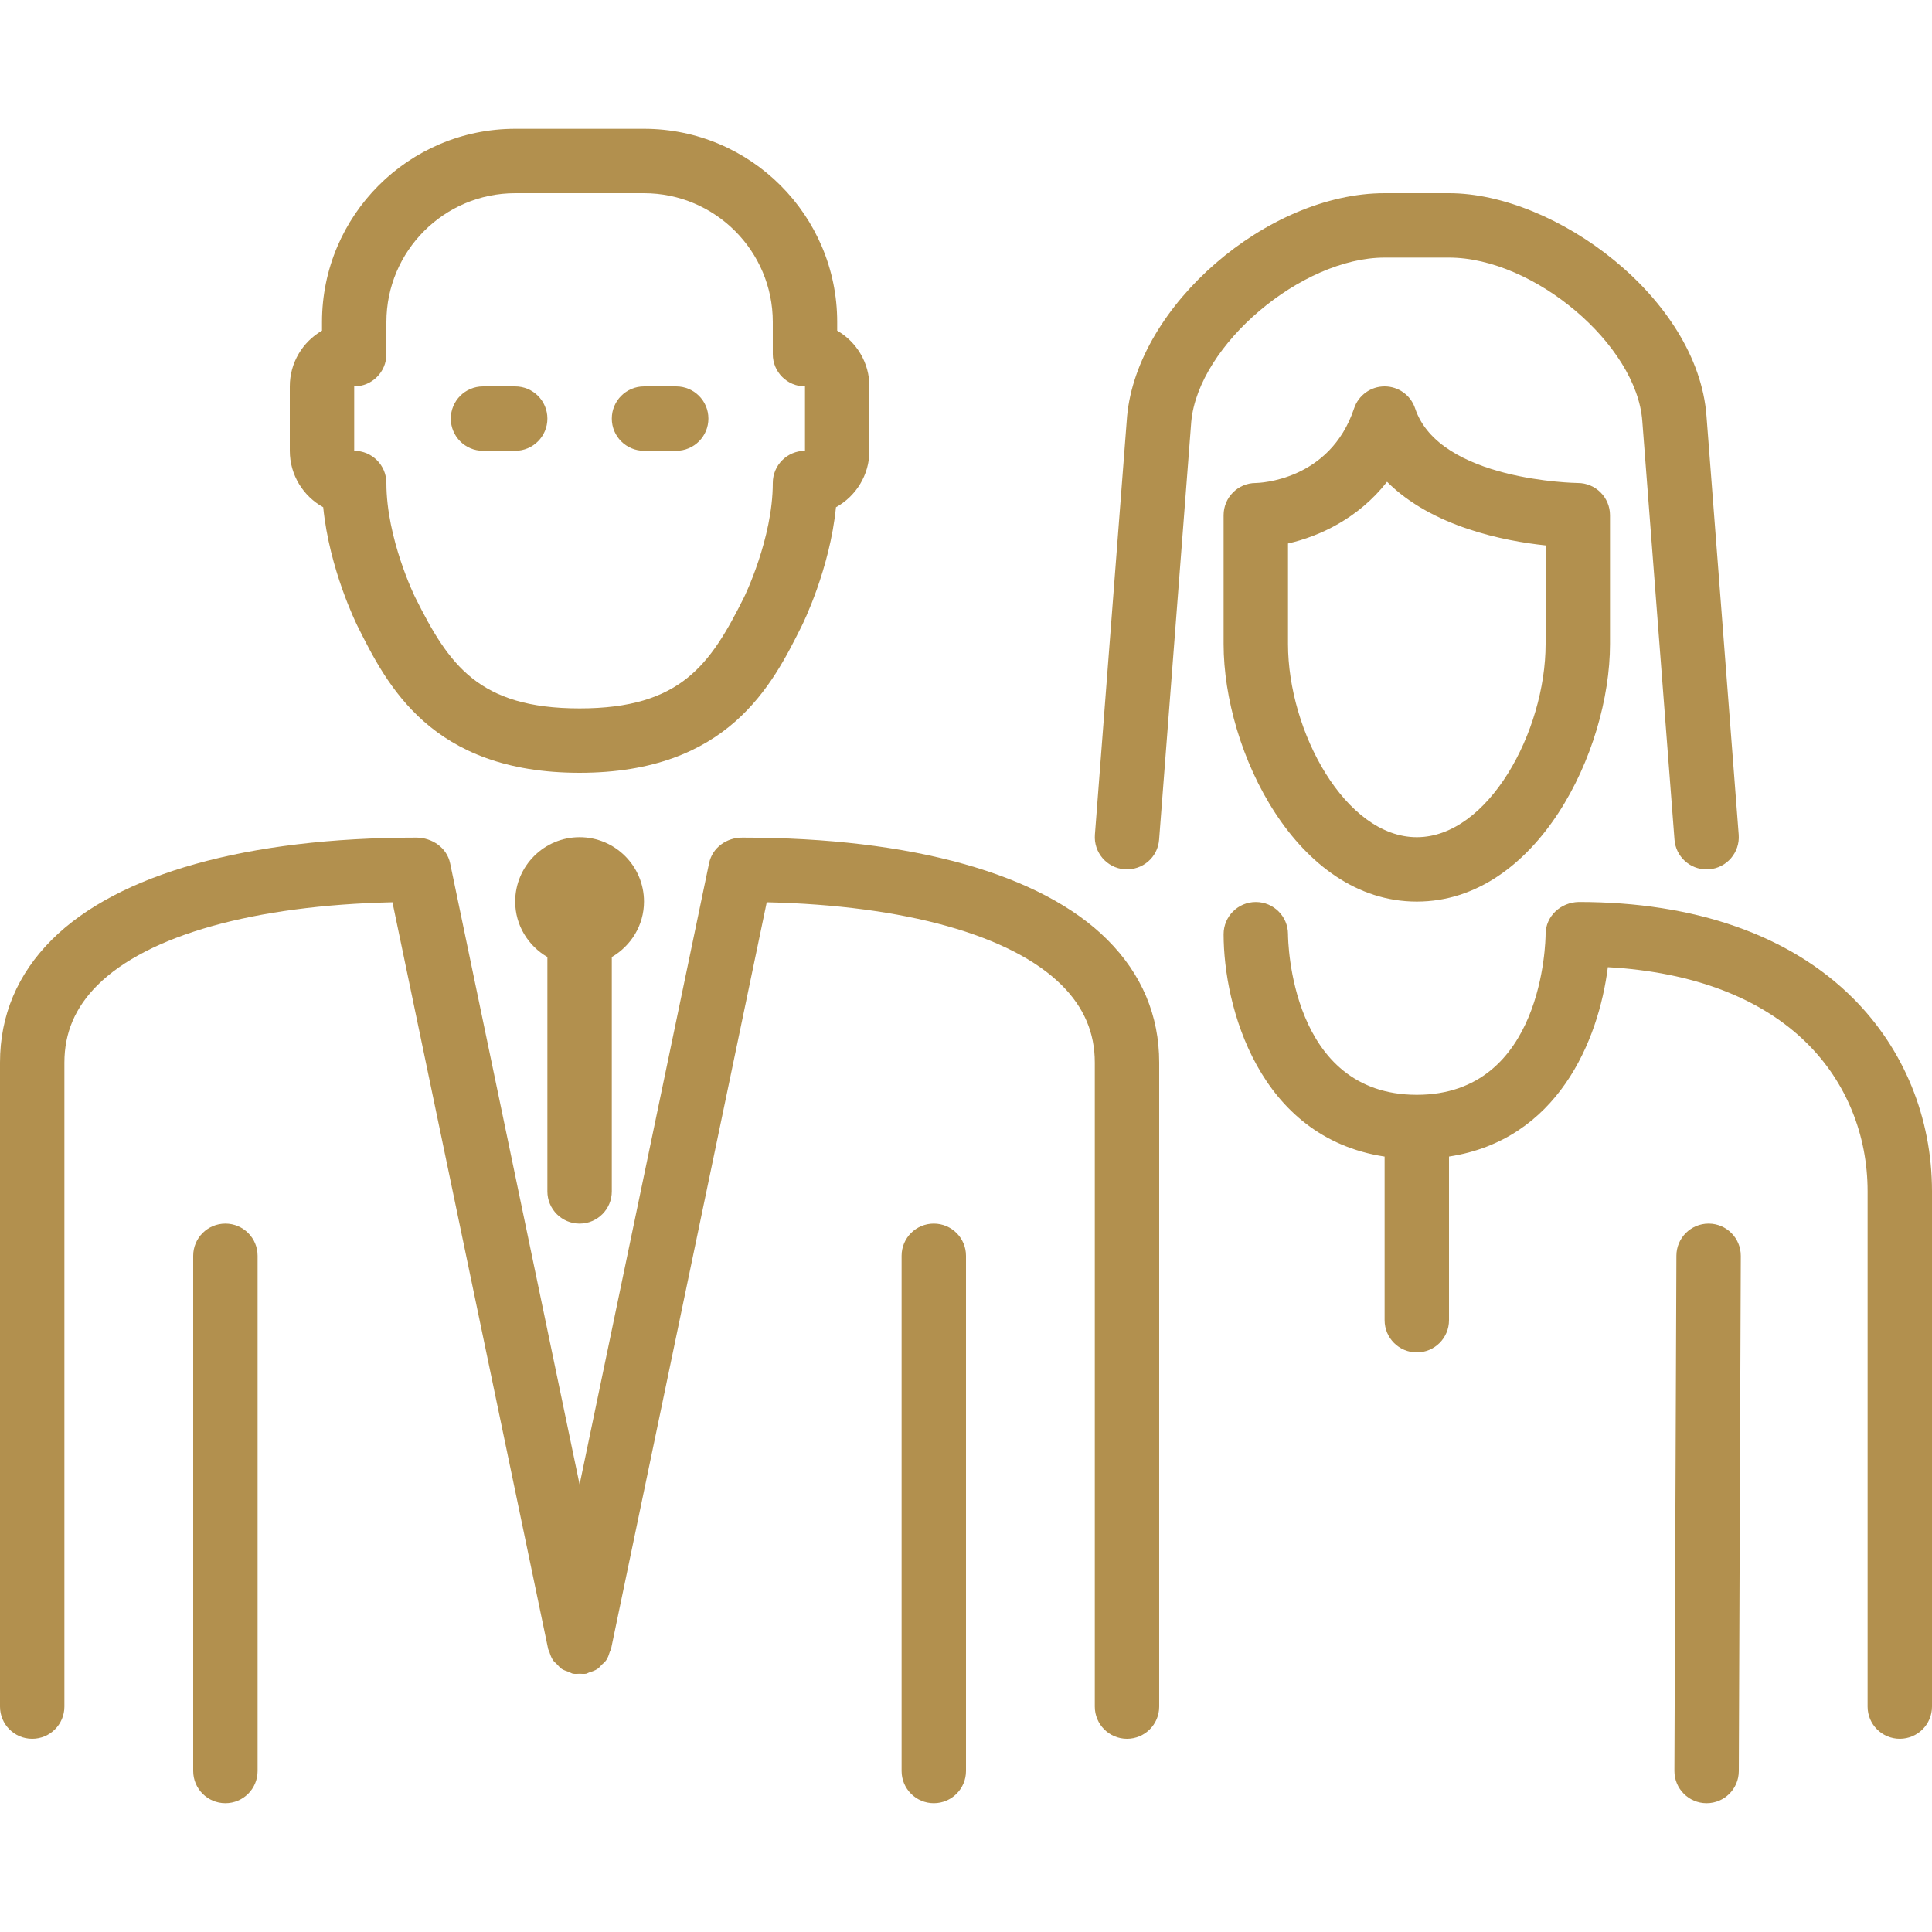
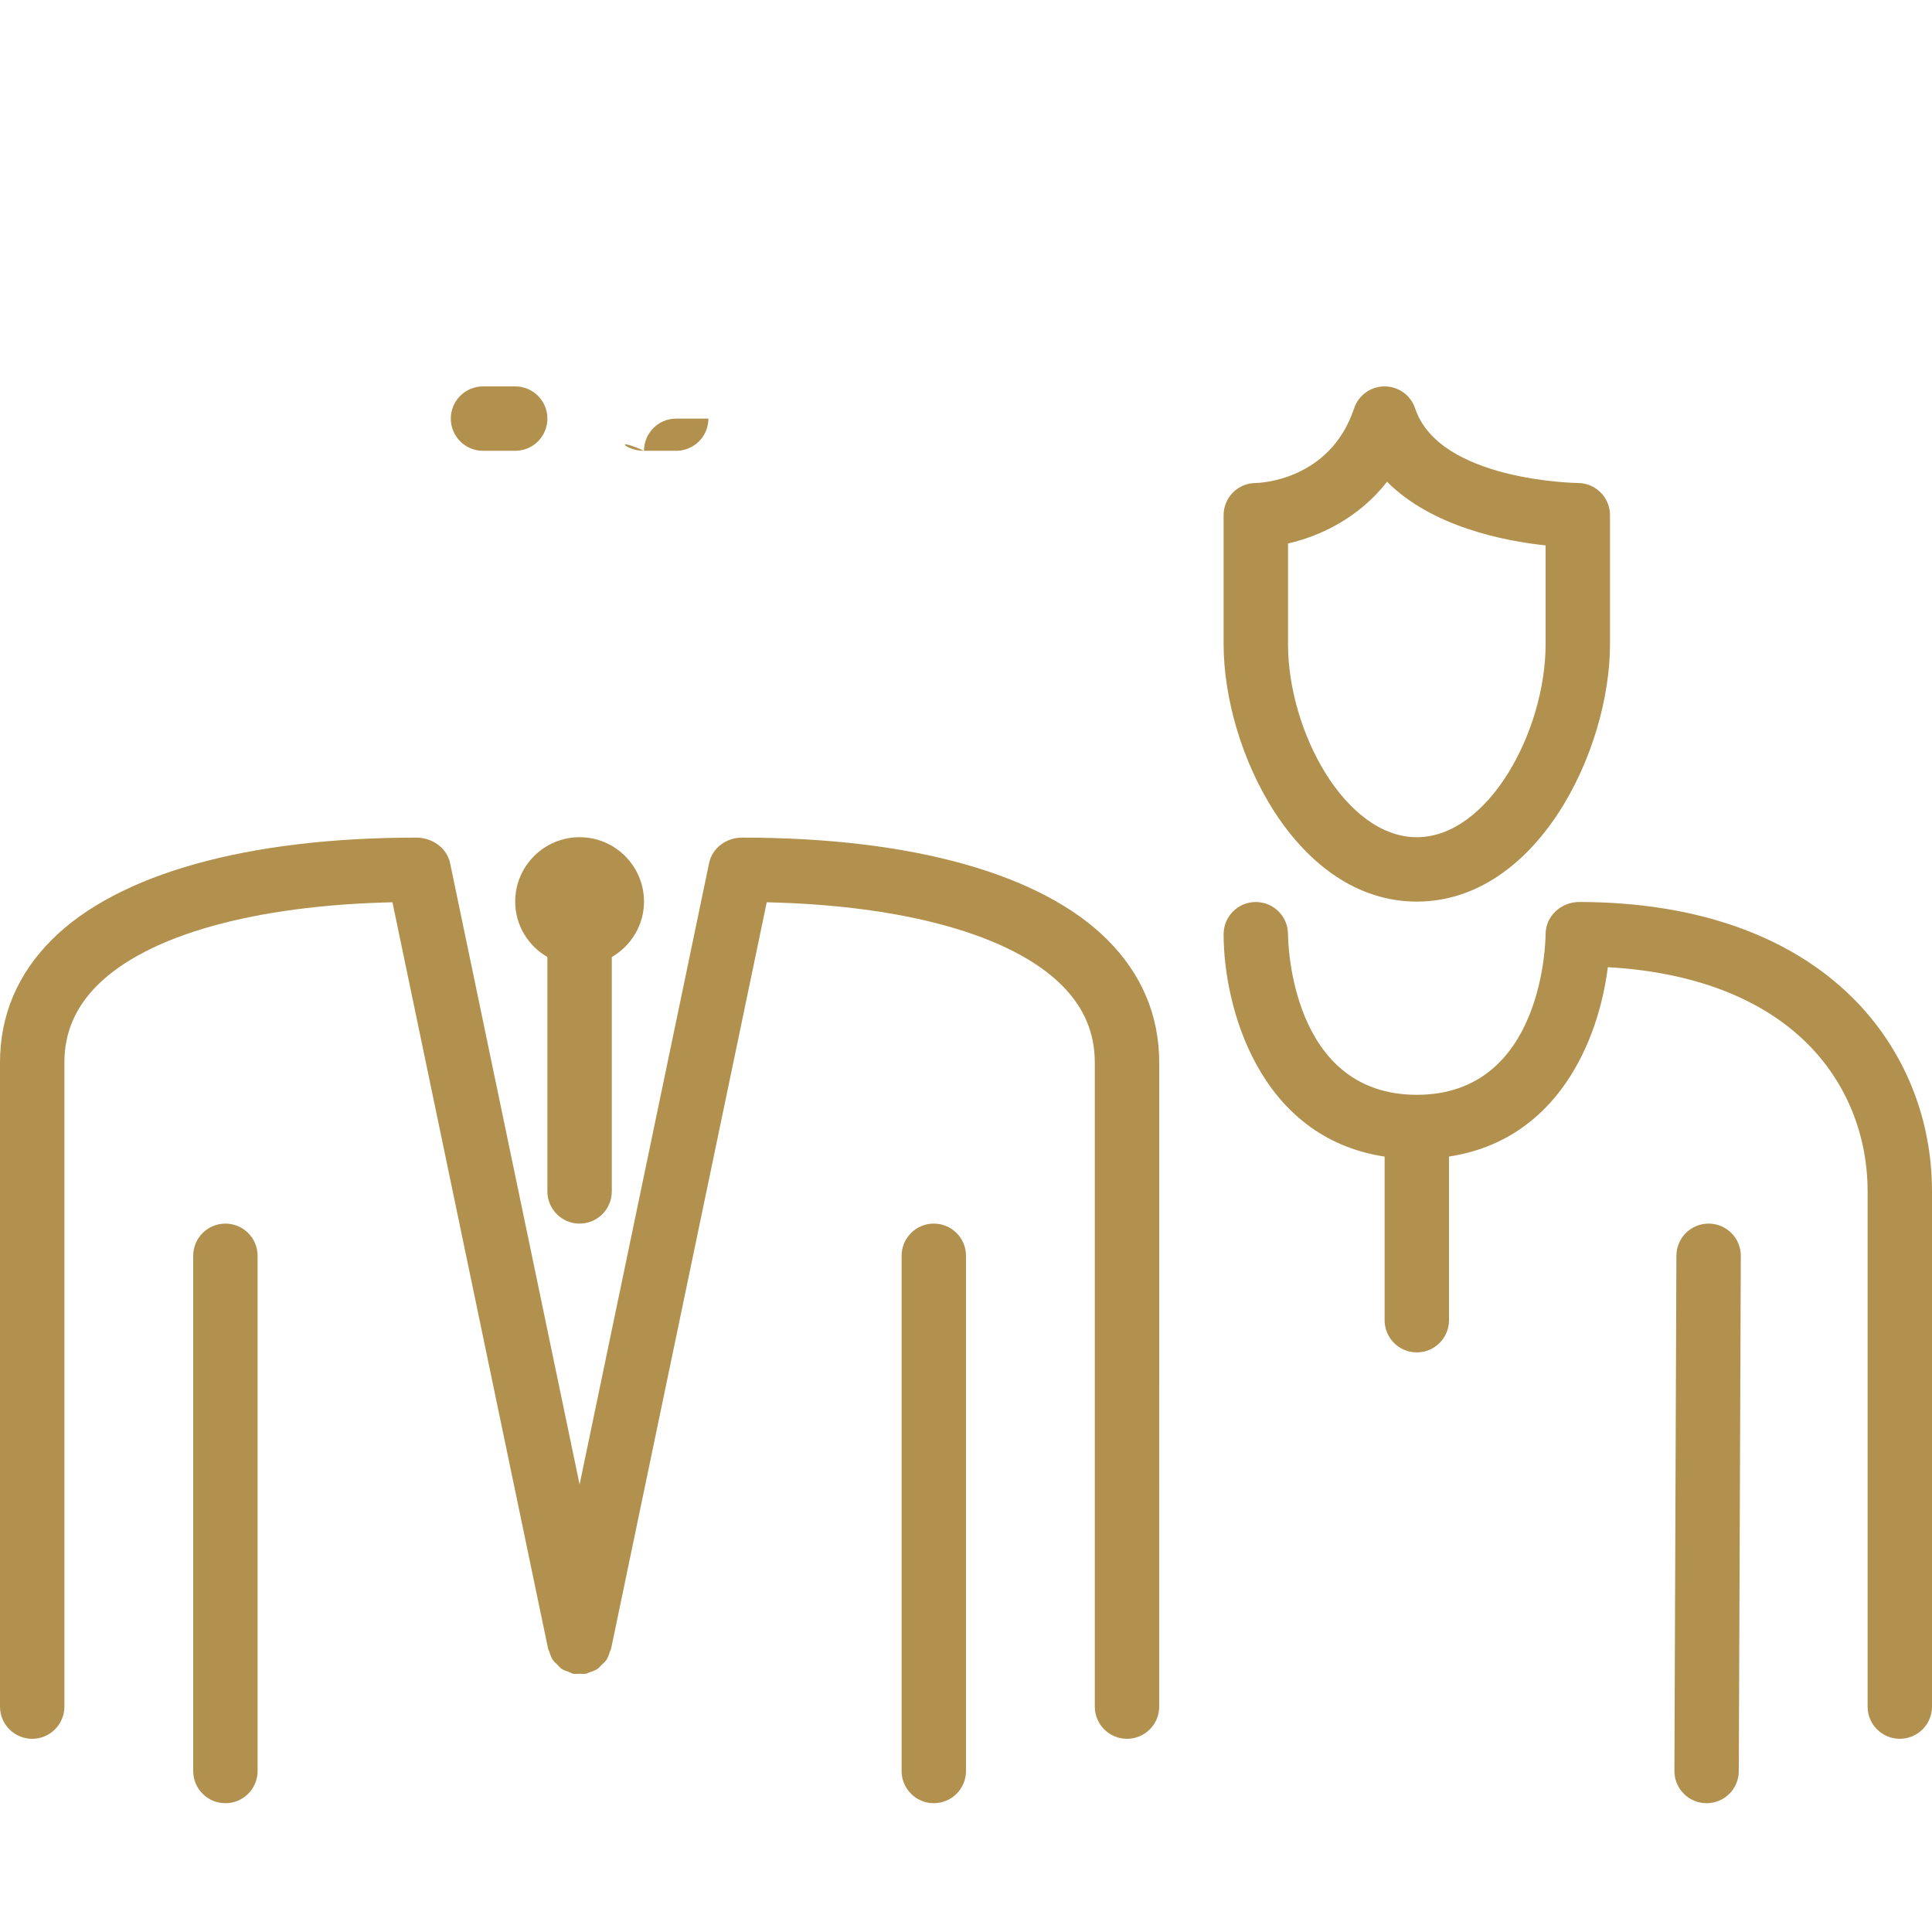
<svg xmlns="http://www.w3.org/2000/svg" version="1.1" id="Layer_1" x="0px" y="0px" viewBox="0 0 512 512" style="enable-background:new 0 0 512 512;" xml:space="preserve">
  <g>
    <g>
      <g>
        <path d="M153.6,324.267c4.719,0,8.533-3.823,8.533-8.533v-62.106c5.077-2.961,8.533-8.405,8.533-14.694 c0-9.412-7.654-17.067-17.067-17.067c-9.412,0-17.067,7.654-17.067,17.067c0,6.289,3.456,11.733,8.533,14.694v62.106 C145.067,320.444,148.881,324.267,153.6,324.267z" fill="#000000" style="fill: rgb(178, 144, 78);" />
-         <path d="M85.658,134.426c1.63,16.401,8.764,30.839,9.105,31.522c7.74,15.471,19.43,38.852,58.837,38.852 c39.407,0,51.098-23.381,58.837-38.852c0.341-0.683,7.475-15.121,9.105-31.522c5.274-2.901,8.858-8.525,8.858-14.959V102.4 c0-6.306-3.43-11.819-8.533-14.771v-2.295c0-28.237-22.963-51.2-51.2-51.2h-34.133c-28.237,0-51.2,22.963-51.2,51.2v2.295 C80.23,90.581,76.8,96.094,76.8,102.4v17.067C76.8,125.901,80.384,131.524,85.658,134.426z M93.867,102.4 c4.719,0,8.533-3.823,8.533-8.533v-8.533c0-18.825,15.309-34.133,34.133-34.133h34.133c18.825,0,34.133,15.309,34.133,34.133 v8.533c0,4.71,3.814,8.533,8.533,8.533v17.067c-4.719,0-8.533,3.823-8.533,8.533c0,14.763-7.56,30.174-7.637,30.319 c-8.883,17.766-16.717,29.414-43.563,29.414c-26.846,0-34.68-11.648-43.554-29.406c-0.085-0.154-7.646-15.565-7.646-30.327 c0-4.71-3.814-8.533-8.533-8.533V102.4z" fill="#000000" style="fill: rgb(178, 144, 78);" />
-         <path d="M170.667,119.467h8.533c4.719,0,8.533-3.823,8.533-8.533c0-4.71-3.814-8.533-8.533-8.533h-8.533 c-4.719,0-8.533,3.823-8.533,8.533C162.133,115.644,165.948,119.467,170.667,119.467z" fill="#000000" style="fill: rgb(178, 144, 78);" />
+         <path d="M170.667,119.467h8.533c4.719,0,8.533-3.823,8.533-8.533h-8.533 c-4.719,0-8.533,3.823-8.533,8.533C162.133,115.644,165.948,119.467,170.667,119.467z" fill="#000000" style="fill: rgb(178, 144, 78);" />
        <path d="M128,119.467h8.533c4.719,0,8.533-3.823,8.533-8.533c0-4.71-3.814-8.533-8.533-8.533H128 c-4.719,0-8.533,3.823-8.533,8.533C119.467,115.644,123.281,119.467,128,119.467z" fill="#000000" style="fill: rgb(178, 144, 78);" />
        <path d="M59.733,324.267c-4.719,0-8.533,3.823-8.533,8.533v136.533c0,4.71,3.814,8.533,8.533,8.533s8.533-3.823,8.533-8.533 V332.8C68.267,328.09,64.452,324.267,59.733,324.267z" fill="#000000" style="fill: rgb(178, 144, 78);" />
        <path d="M452.83,324.267h-0.034c-4.693,0-8.516,3.797-8.533,8.499l-0.529,136.533c-0.017,4.71,3.78,8.55,8.499,8.568h0.034 c4.702,0,8.516-3.797,8.533-8.499l0.529-136.533C461.346,328.124,457.549,324.284,452.83,324.267z" fill="#000000" style="fill: rgb(178, 144, 78);" />
        <path d="M375.023,108.237c-1.152-3.49-4.412-5.837-8.09-5.837s-6.929,2.347-8.09,5.837 c-6.417,19.243-25.301,19.755-26.044,19.763c-4.719,0-8.533,3.823-8.533,8.533v34.133c0,28.501,19.473,68.267,51.2,68.267 s51.2-39.765,51.2-68.267v-34.133c0-4.71-3.814-8.533-8.533-8.533C417.766,128,381.44,127.462,375.023,108.237z M409.6,170.667 c0,23.194-15.224,51.2-34.133,51.2s-34.133-28.006-34.133-51.2v-26.641c8.354-1.894,18.671-6.656,26.249-16.35 c11.955,11.955,31.019,15.693,42.018,16.862V170.667z" fill="#000000" style="fill: rgb(178, 144, 78);" />
        <path d="M491.076,264.542c-16.725-16.691-41.847-25.506-72.687-25.506c-4.779,0.094-8.764,3.729-8.789,8.508 c-0.009,1.741-0.597,42.59-34.133,42.59s-34.125-40.841-34.133-42.581c-0.009-4.702-3.823-8.508-8.533-8.508 c-4.719,0-8.533,3.814-8.533,8.533c0,19.081,9.216,53.837,42.667,58.931v43.358c0,4.71,3.814,8.533,8.533,8.533 s8.533-3.823,8.533-8.533V306.5c28.8-4.395,39.646-30.746,42.095-50.185c22.63,1.271,40.815,8.218,52.924,20.309 c10.266,10.249,15.915,24.132,15.915,39.108v136.533c0,4.71,3.814,8.533,8.533,8.533c4.719,0,8.533-3.823,8.533-8.533V315.733 C512,296.192,504.568,278.016,491.076,264.542z" fill="#000000" style="fill: rgb(178, 144, 78);" />
        <path d="M247.467,324.267c-4.719,0-8.533,3.823-8.533,8.533v136.533c0,4.71,3.814,8.533,8.533,8.533s8.533-3.823,8.533-8.533 V332.8C256,328.09,252.186,324.267,247.467,324.267z" fill="#000000" style="fill: rgb(178, 144, 78);" />
-         <path d="M366.933,68.267H384c22.46,0,49.749,23.057,51.226,43.324l8.533,110.933c0.341,4.471,4.079,7.876,8.499,7.876 c0.213,0,0.444-0.008,0.666-0.026c4.693-0.358,8.209-4.463,7.851-9.165l-8.533-110.899C449.963,79.036,412.186,51.2,384,51.2 h-17.067c-31.061,0-65.493,29.747-68.241,59.076l-8.533,110.933c-0.358,4.702,3.157,8.806,7.851,9.165 c4.787,0.307,8.806-3.157,9.165-7.851l8.525-110.797C317.602,91.418,344.892,68.267,366.933,68.267z" fill="#000000" style="fill: rgb(178, 144, 78);" />
        <path d="M196.821,221.978c-4.224-0.068-8.055,2.645-8.909,6.793L153.6,393.404L119.287,228.77 c-0.862-4.147-4.821-6.784-8.926-6.793c-44.826,0-79.121,9.6-96.606,27.042C4.634,258.133,0,269.099,0,281.6v170.667 c0,4.71,3.814,8.533,8.533,8.533s8.533-3.823,8.533-8.533V281.6c0-7.919,2.867-14.626,8.747-20.506 c13.295-13.269,41.574-21.163,78.191-21.982l41.225,197.709c0,0.017,0.009,0.034,0.009,0.051l0.008,0.068 c0.06,0.265,0.239,0.469,0.316,0.725c0.247,0.802,0.512,1.596,0.981,2.287c0.273,0.418,0.683,0.708,1.024,1.067 c0.427,0.427,0.785,0.913,1.289,1.254c0.563,0.375,1.22,0.555,1.86,0.785c0.393,0.145,0.717,0.41,1.143,0.495h0.06 c0.538,0.111,1.126,0.009,1.69,0.009c0.563,0,1.152,0.102,1.698-0.009h0.034c0.282-0.06,0.495-0.239,0.759-0.324 c0.794-0.247,1.587-0.512,2.27-0.973c0.427-0.29,0.725-0.708,1.092-1.067c0.41-0.401,0.879-0.751,1.203-1.237 c0.461-0.674,0.708-1.459,0.956-2.244c0.085-0.265,0.273-0.486,0.333-0.768l0.008-0.068c0-0.017,0.009-0.034,0.009-0.051 l41.225-197.709c36.625,0.819,64.896,8.721,78.191,21.982c5.88,5.879,8.747,12.587,8.747,20.506v170.667 c0,4.71,3.814,8.533,8.533,8.533s8.533-3.823,8.533-8.533V281.6c0-12.501-4.634-23.467-13.756-32.58 C275.959,231.569,241.664,221.978,196.821,221.978z" fill="#000000" style="fill: rgb(178, 144, 78);" />
      </g>
    </g>
  </g>
</svg>